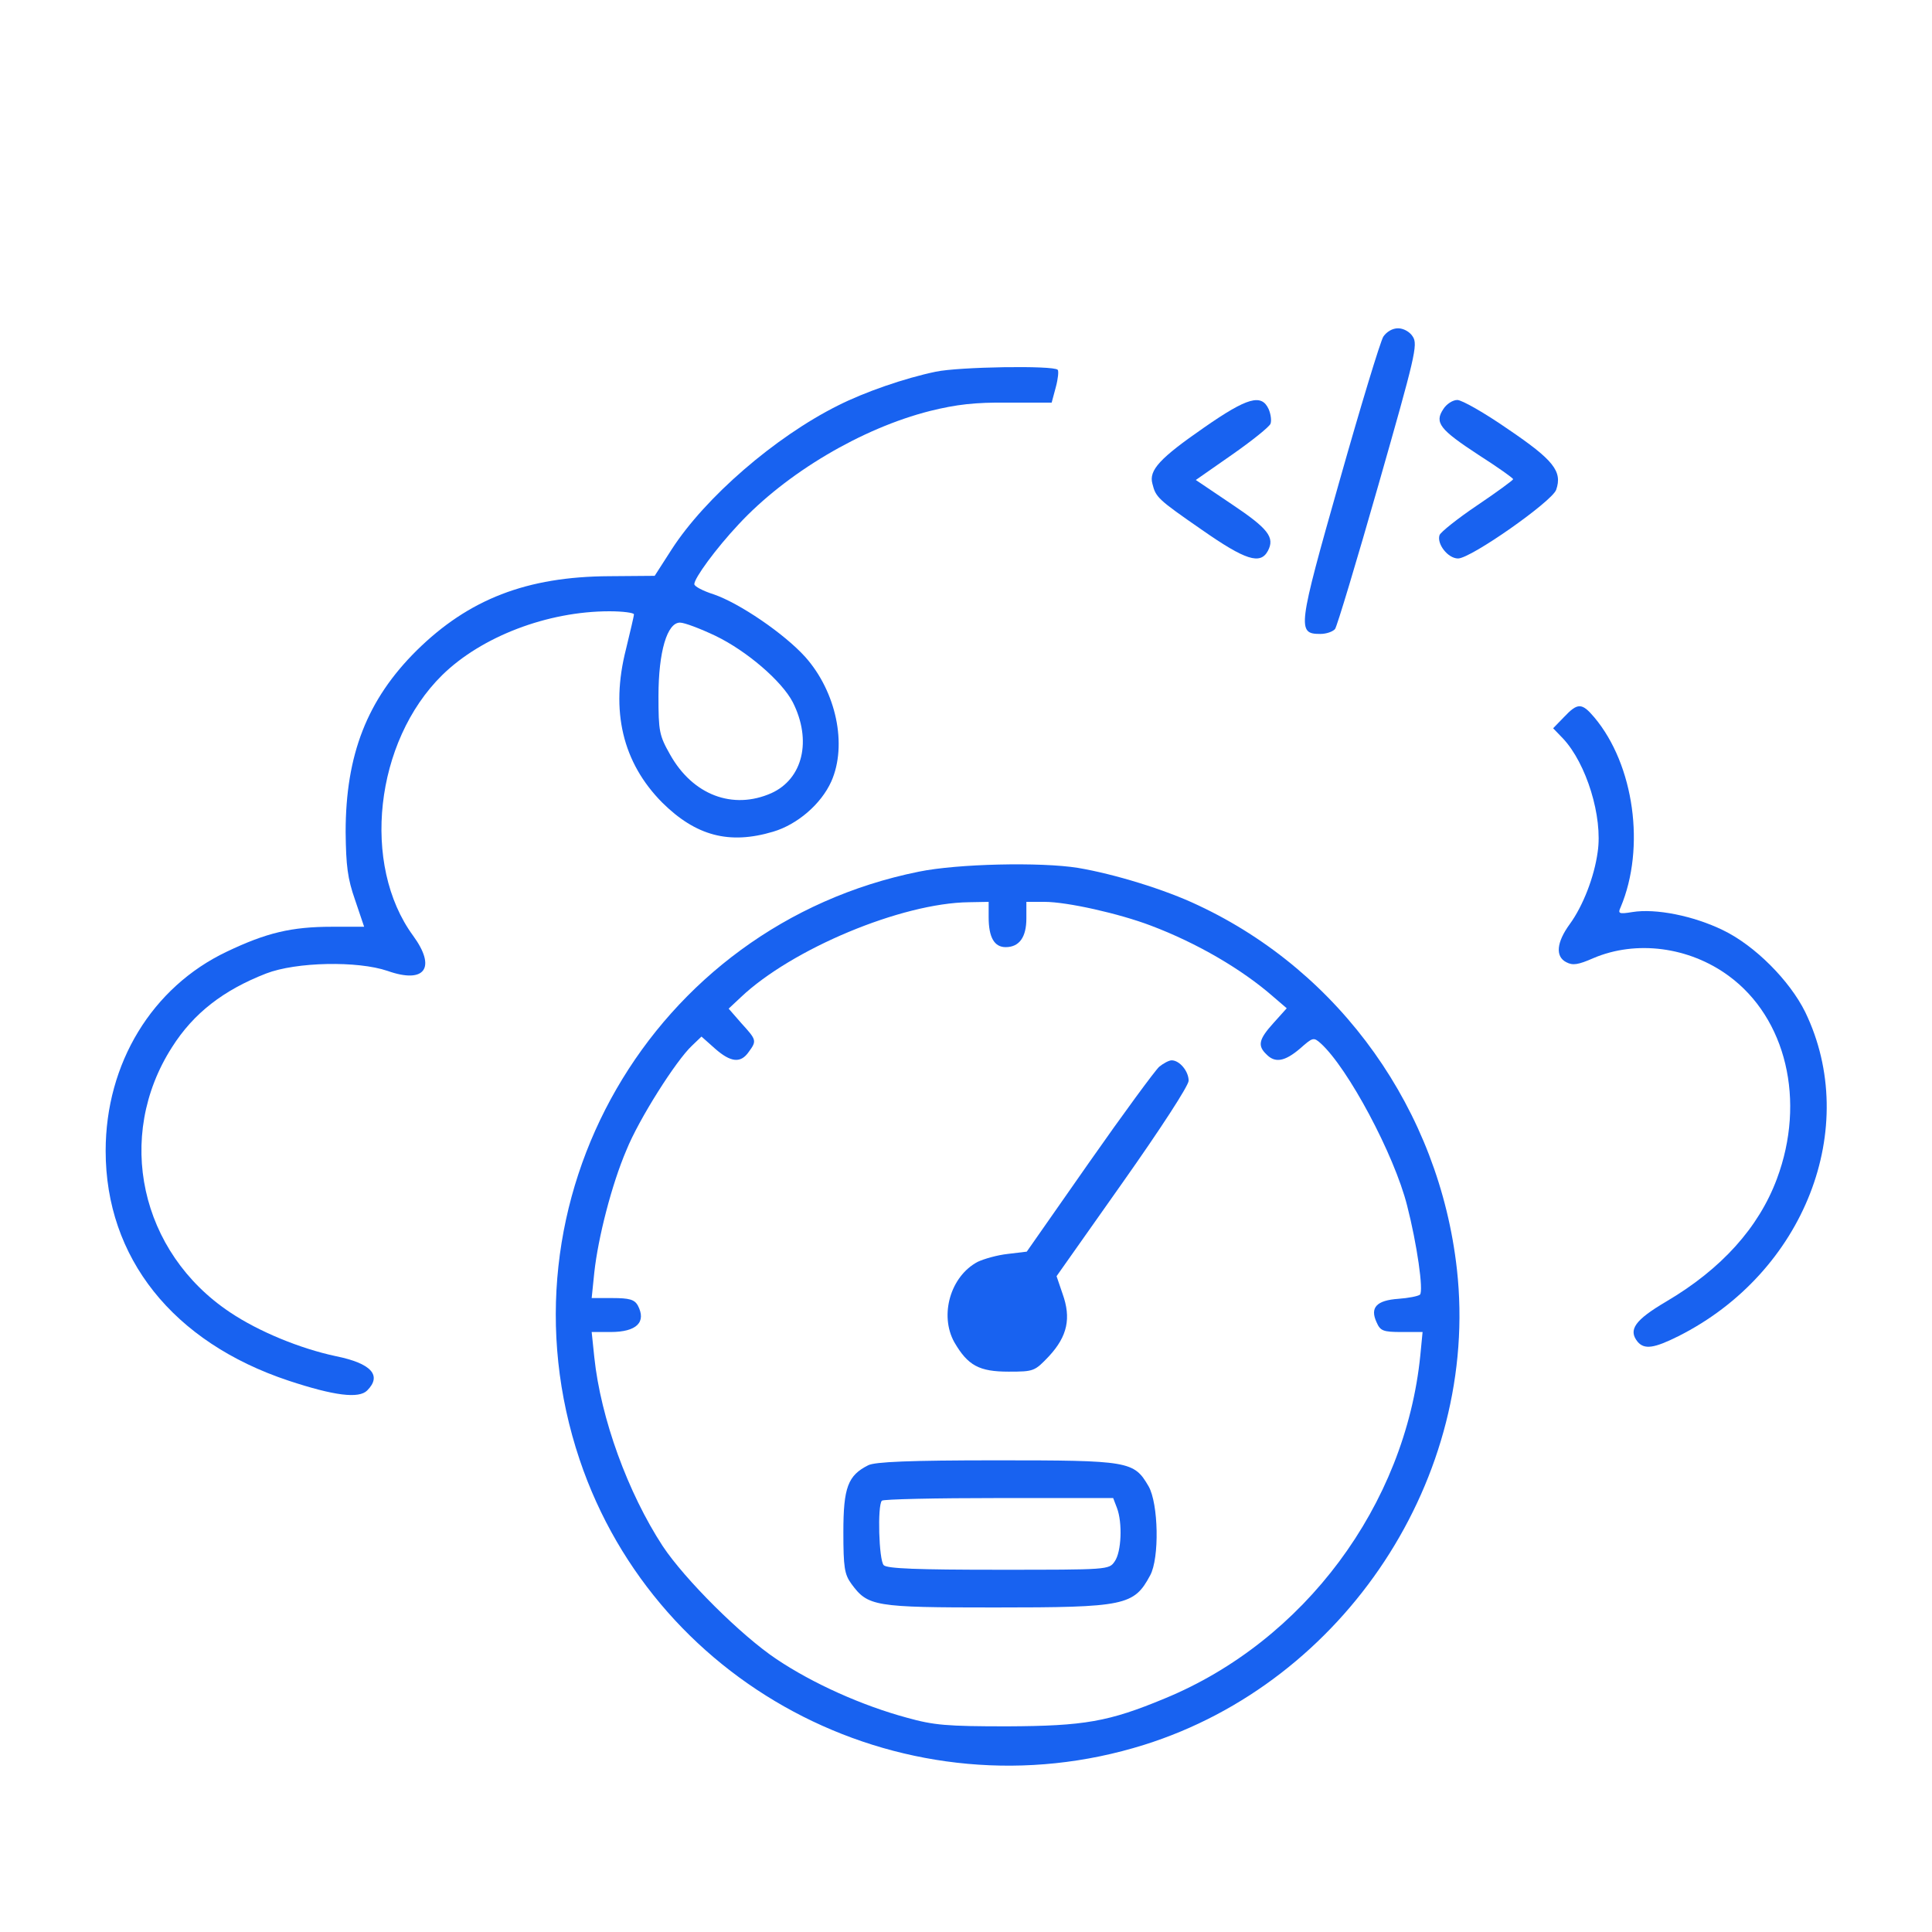
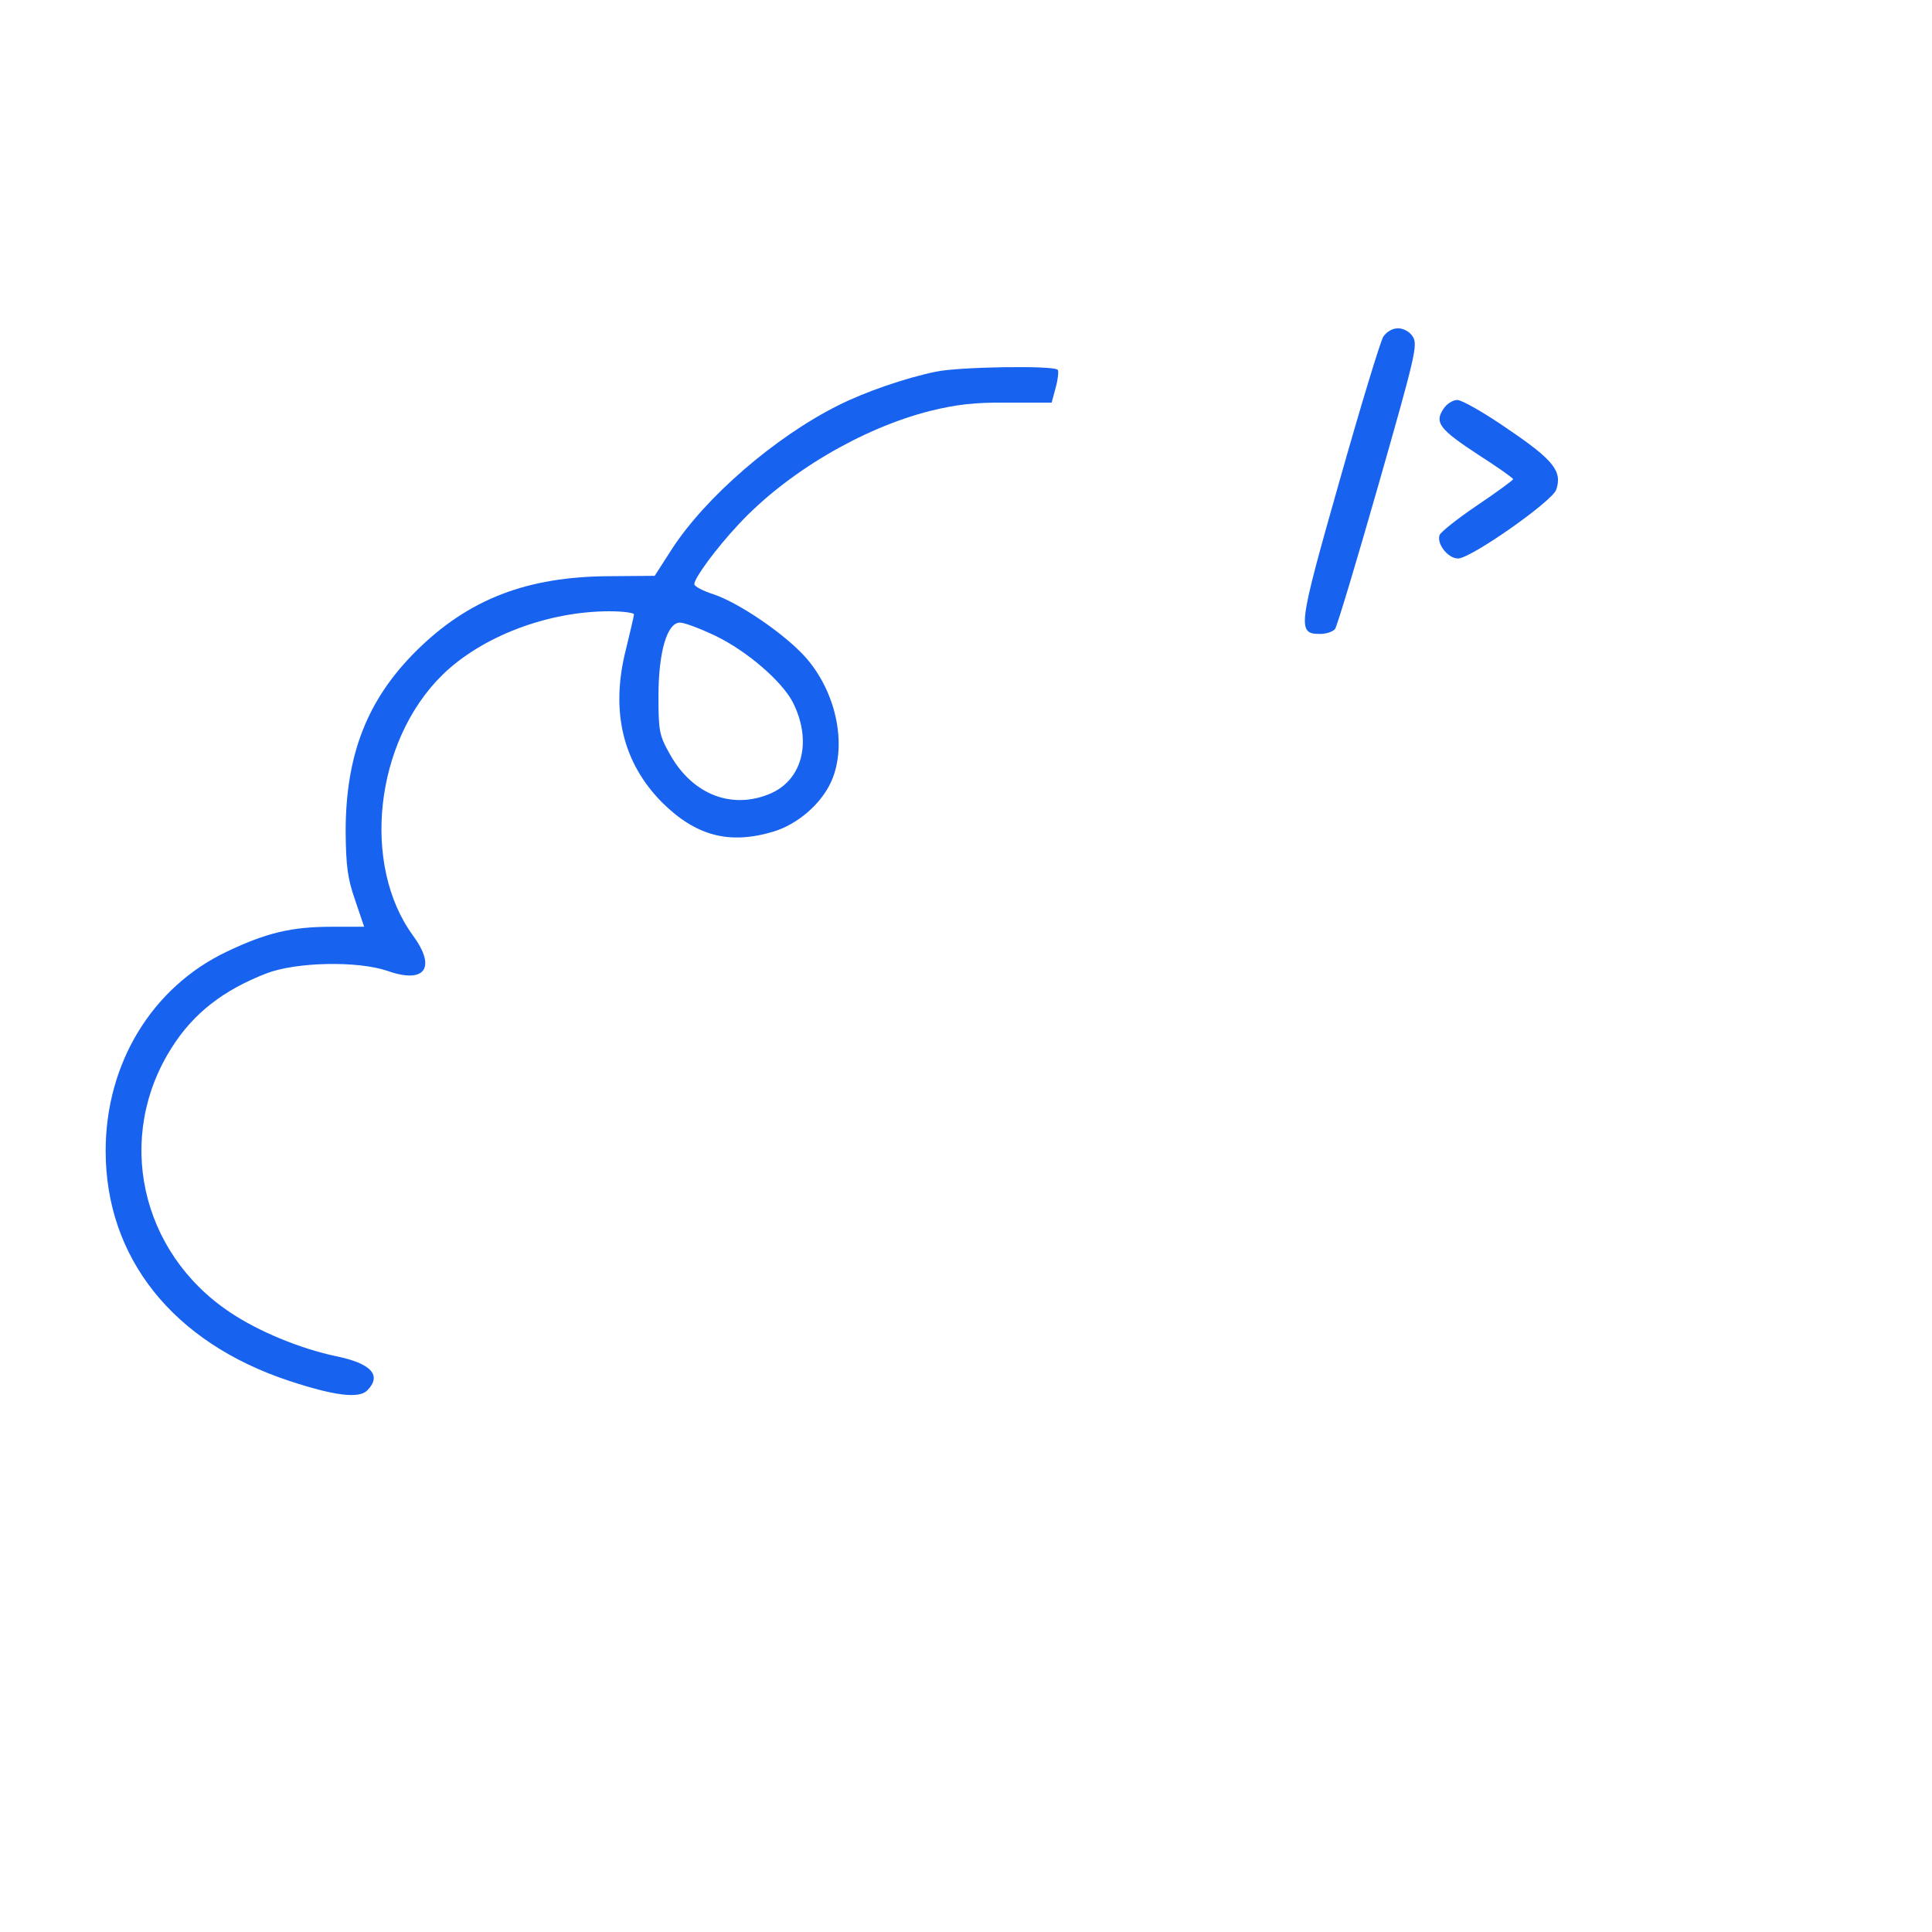
<svg xmlns="http://www.w3.org/2000/svg" width="80" height="80" viewBox="0 0 80 80" fill="none">
  <path d="M57.281 13.938C57.156 14.141 56.344 16.812 55.469 19.906C53.734 26.016 53.703 26.25 54.672 26.25C54.922 26.25 55.187 26.156 55.281 26.047C55.359 25.953 56.172 23.25 57.078 20.078C58.594 14.766 58.719 14.266 58.5 13.938C58.375 13.734 58.109 13.594 57.891 13.594C57.656 13.594 57.422 13.734 57.281 13.938Z" fill="#1862F0" />
  <path d="M38.75 15.391C37.469 15.656 35.797 16.234 34.688 16.797C32.094 18.094 29.203 20.594 27.812 22.75L27.109 23.844L25.234 23.859C21.812 23.875 19.406 24.812 17.25 26.938C15.203 28.969 14.312 31.25 14.312 34.453C14.328 35.859 14.391 36.375 14.703 37.266L15.078 38.375H13.75C12.062 38.375 11.031 38.625 9.391 39.406C6.297 40.875 4.375 44.031 4.375 47.656C4.375 52.078 7.156 55.578 11.953 57.172C13.844 57.797 14.859 57.922 15.203 57.578C15.828 56.953 15.375 56.453 13.906 56.156C12.438 55.844 10.719 55.141 9.531 54.344C5.797 51.859 4.75 47.062 7.125 43.359C8.016 41.953 9.25 41 11.016 40.312C12.266 39.828 14.812 39.781 16.047 40.203C17.594 40.75 18.078 40.078 17.109 38.75C14.953 35.812 15.516 30.703 18.312 27.953C19.938 26.359 22.672 25.312 25.234 25.312C25.797 25.312 26.25 25.375 26.25 25.438C26.25 25.516 26.094 26.156 25.922 26.875C25.266 29.438 25.781 31.578 27.422 33.234C28.812 34.609 30.188 34.984 32.016 34.438C33.016 34.141 34 33.297 34.422 32.359C35.094 30.844 34.625 28.641 33.344 27.203C32.469 26.234 30.609 24.969 29.547 24.609C29.109 24.469 28.75 24.281 28.75 24.188C28.75 23.938 29.641 22.719 30.578 21.719C32.547 19.594 35.672 17.734 38.516 17.016C39.594 16.75 40.359 16.656 41.734 16.672H43.547L43.719 16.031C43.812 15.688 43.844 15.359 43.797 15.312C43.625 15.125 39.703 15.188 38.75 15.391ZM29.625 26.328C30.922 26.953 32.375 28.203 32.828 29.078C33.625 30.656 33.25 32.25 31.938 32.844C30.344 33.547 28.688 32.922 27.75 31.25C27.297 30.453 27.266 30.281 27.266 28.828C27.266 26.984 27.625 25.781 28.156 25.781C28.344 25.781 29 26.031 29.625 26.328Z" fill="#1862F0" />
-   <path d="M49.859 17.703C48.031 18.969 47.562 19.469 47.719 20.031C47.859 20.594 47.938 20.672 49.766 21.938C51.578 23.203 52.188 23.391 52.5 22.812C52.797 22.25 52.516 21.891 51 20.875L49.516 19.875L51.016 18.828C51.844 18.25 52.562 17.672 52.609 17.547C52.656 17.422 52.625 17.156 52.531 16.938C52.234 16.297 51.656 16.453 49.859 17.703Z" fill="#1862F0" />
  <path d="M59.766 16.938C59.391 17.5 59.609 17.781 61.234 18.844C62.016 19.344 62.656 19.797 62.656 19.844C62.641 19.891 61.984 20.375 61.172 20.922C60.359 21.469 59.656 22.031 59.609 22.156C59.484 22.516 59.953 23.125 60.375 23.125C60.906 23.125 64.266 20.766 64.438 20.281C64.703 19.516 64.328 19.047 62.438 17.766C61.469 17.094 60.531 16.562 60.344 16.562C60.156 16.562 59.891 16.734 59.766 16.938Z" fill="#1862F0" />
-   <path d="M64.766 29.688L64.312 30.156L64.719 30.578C65.688 31.609 66.375 33.828 66.156 35.281C66.016 36.312 65.547 37.516 65 38.266C64.453 39.016 64.391 39.609 64.859 39.844C65.125 39.984 65.344 39.953 65.984 39.672C67.75 38.922 69.938 39.203 71.578 40.406C73.969 42.156 74.781 45.594 73.578 48.812C72.828 50.828 71.281 52.547 69 53.891C67.703 54.656 67.406 55.062 67.812 55.562C68.094 55.891 68.5 55.828 69.5 55.328C74.719 52.703 77.062 46.688 74.75 41.906C74.109 40.609 72.672 39.156 71.344 38.516C70.125 37.922 68.562 37.609 67.594 37.766C67.031 37.859 66.984 37.828 67.109 37.562C68.141 35.109 67.672 31.672 66.016 29.703C65.5 29.094 65.328 29.094 64.766 29.688Z" fill="#1862F0" />
-   <path d="M38.047 36.094C26.984 38.328 20.406 49.734 24 60.438C27.219 70.016 37.656 75.297 47.375 72.25C55.688 69.641 61.281 61.156 60.328 52.562C59.594 45.984 55.516 40.25 49.609 37.484C48.234 36.828 46.125 36.188 44.641 35.938C43.094 35.688 39.641 35.766 38.047 36.094ZM40.938 37.984C40.938 38.812 41.172 39.219 41.641 39.219C42.203 39.219 42.5 38.812 42.5 38.031V37.344H43.25C44.188 37.344 46.344 37.828 47.656 38.328C49.562 39.047 51.438 40.141 52.734 41.281L53.281 41.75L52.734 42.359C52.125 43.031 52.062 43.297 52.438 43.656C52.797 44.031 53.203 43.953 53.828 43.422C54.359 42.953 54.391 42.938 54.688 43.203C55.812 44.219 57.734 47.812 58.266 49.922C58.672 51.5 58.953 53.453 58.797 53.609C58.719 53.672 58.328 53.75 57.906 53.781C57 53.844 56.719 54.141 57 54.75C57.156 55.109 57.266 55.156 58.047 55.156H58.906L58.812 56.125C58.188 62.328 54 67.953 48.234 70.328C45.906 71.297 44.891 71.469 41.719 71.484C39.188 71.484 38.672 71.438 37.547 71.125C35.703 70.625 33.672 69.719 32.156 68.703C30.703 67.734 28.359 65.406 27.438 64.016C26 61.812 24.875 58.734 24.609 56.203L24.5 55.156H25.281C26.359 55.156 26.781 54.75 26.406 54.047C26.266 53.812 26.062 53.75 25.359 53.75H24.5L24.609 52.688C24.766 51.25 25.328 49.047 25.938 47.625C26.453 46.344 28 43.906 28.656 43.297L29.047 42.922L29.609 43.422C30.266 44 30.672 44.031 31 43.562C31.344 43.094 31.328 43.062 30.703 42.375L30.172 41.766L30.672 41.297C32.781 39.297 37.328 37.391 40.125 37.359L40.938 37.344V37.984Z" fill="#1862F0" />
-   <path d="M48 44.172C47.828 44.328 46.516 46.109 45.094 48.141L42.516 51.828L41.734 51.922C41.297 51.969 40.75 52.125 40.484 52.25C39.359 52.844 38.891 54.453 39.516 55.578C40.078 56.547 40.547 56.797 41.766 56.797C42.812 56.797 42.844 56.781 43.438 56.156C44.203 55.328 44.359 54.578 44 53.578L43.75 52.844L46.484 48.969C48.062 46.734 49.219 44.953 49.219 44.75C49.219 44.359 48.844 43.906 48.516 43.906C48.406 43.906 48.172 44.031 48 44.172Z" fill="#1862F0" />
-   <path d="M35.953 60.672C35.109 61.094 34.922 61.594 34.922 63.438C34.922 64.906 34.969 65.188 35.25 65.578C35.938 66.516 36.188 66.562 41.188 66.562C46.594 66.562 46.953 66.484 47.625 65.234C48.016 64.516 47.969 62.266 47.562 61.547C46.953 60.5 46.766 60.469 41.25 60.469C37.656 60.469 36.234 60.531 35.953 60.672ZM46.25 62.438C46.484 63.047 46.438 64.266 46.156 64.656C45.922 65 45.891 65 41.344 65C38 65 36.734 64.953 36.594 64.812C36.391 64.609 36.328 62.328 36.516 62.141C36.562 62.078 38.75 62.031 41.359 62.031H46.094L46.25 62.438Z" fill="#1862F0" />
</svg>